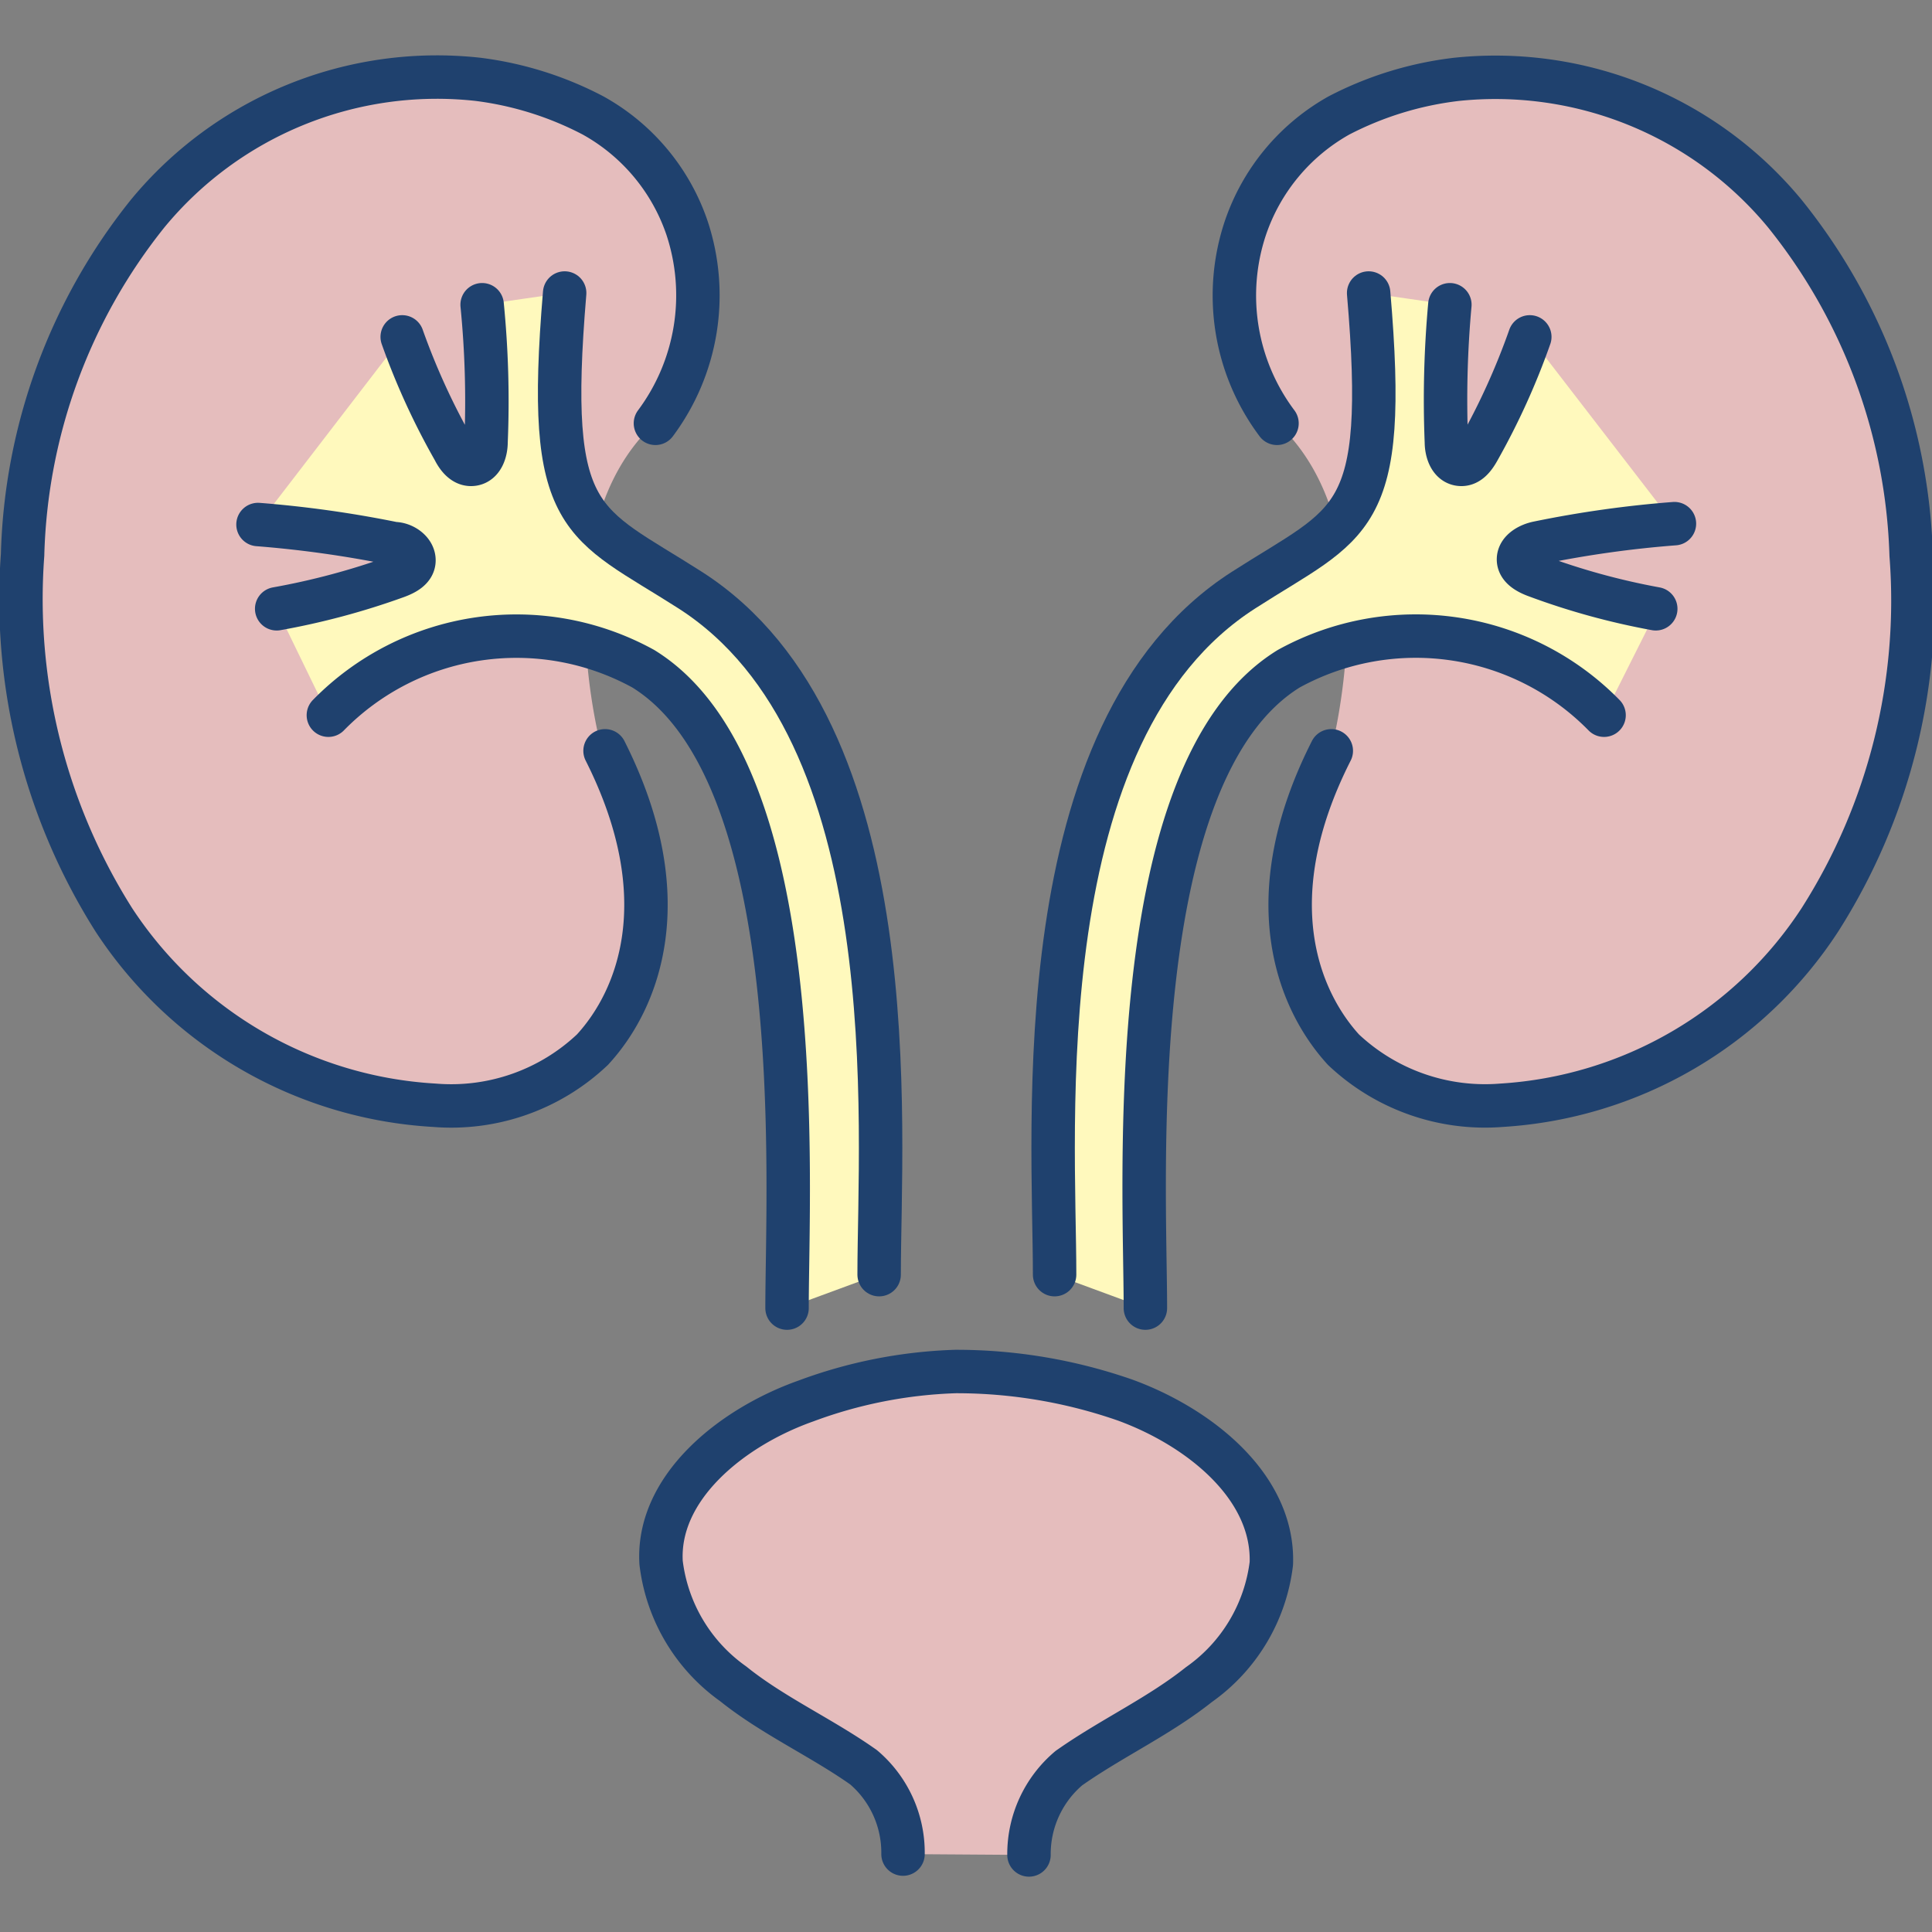
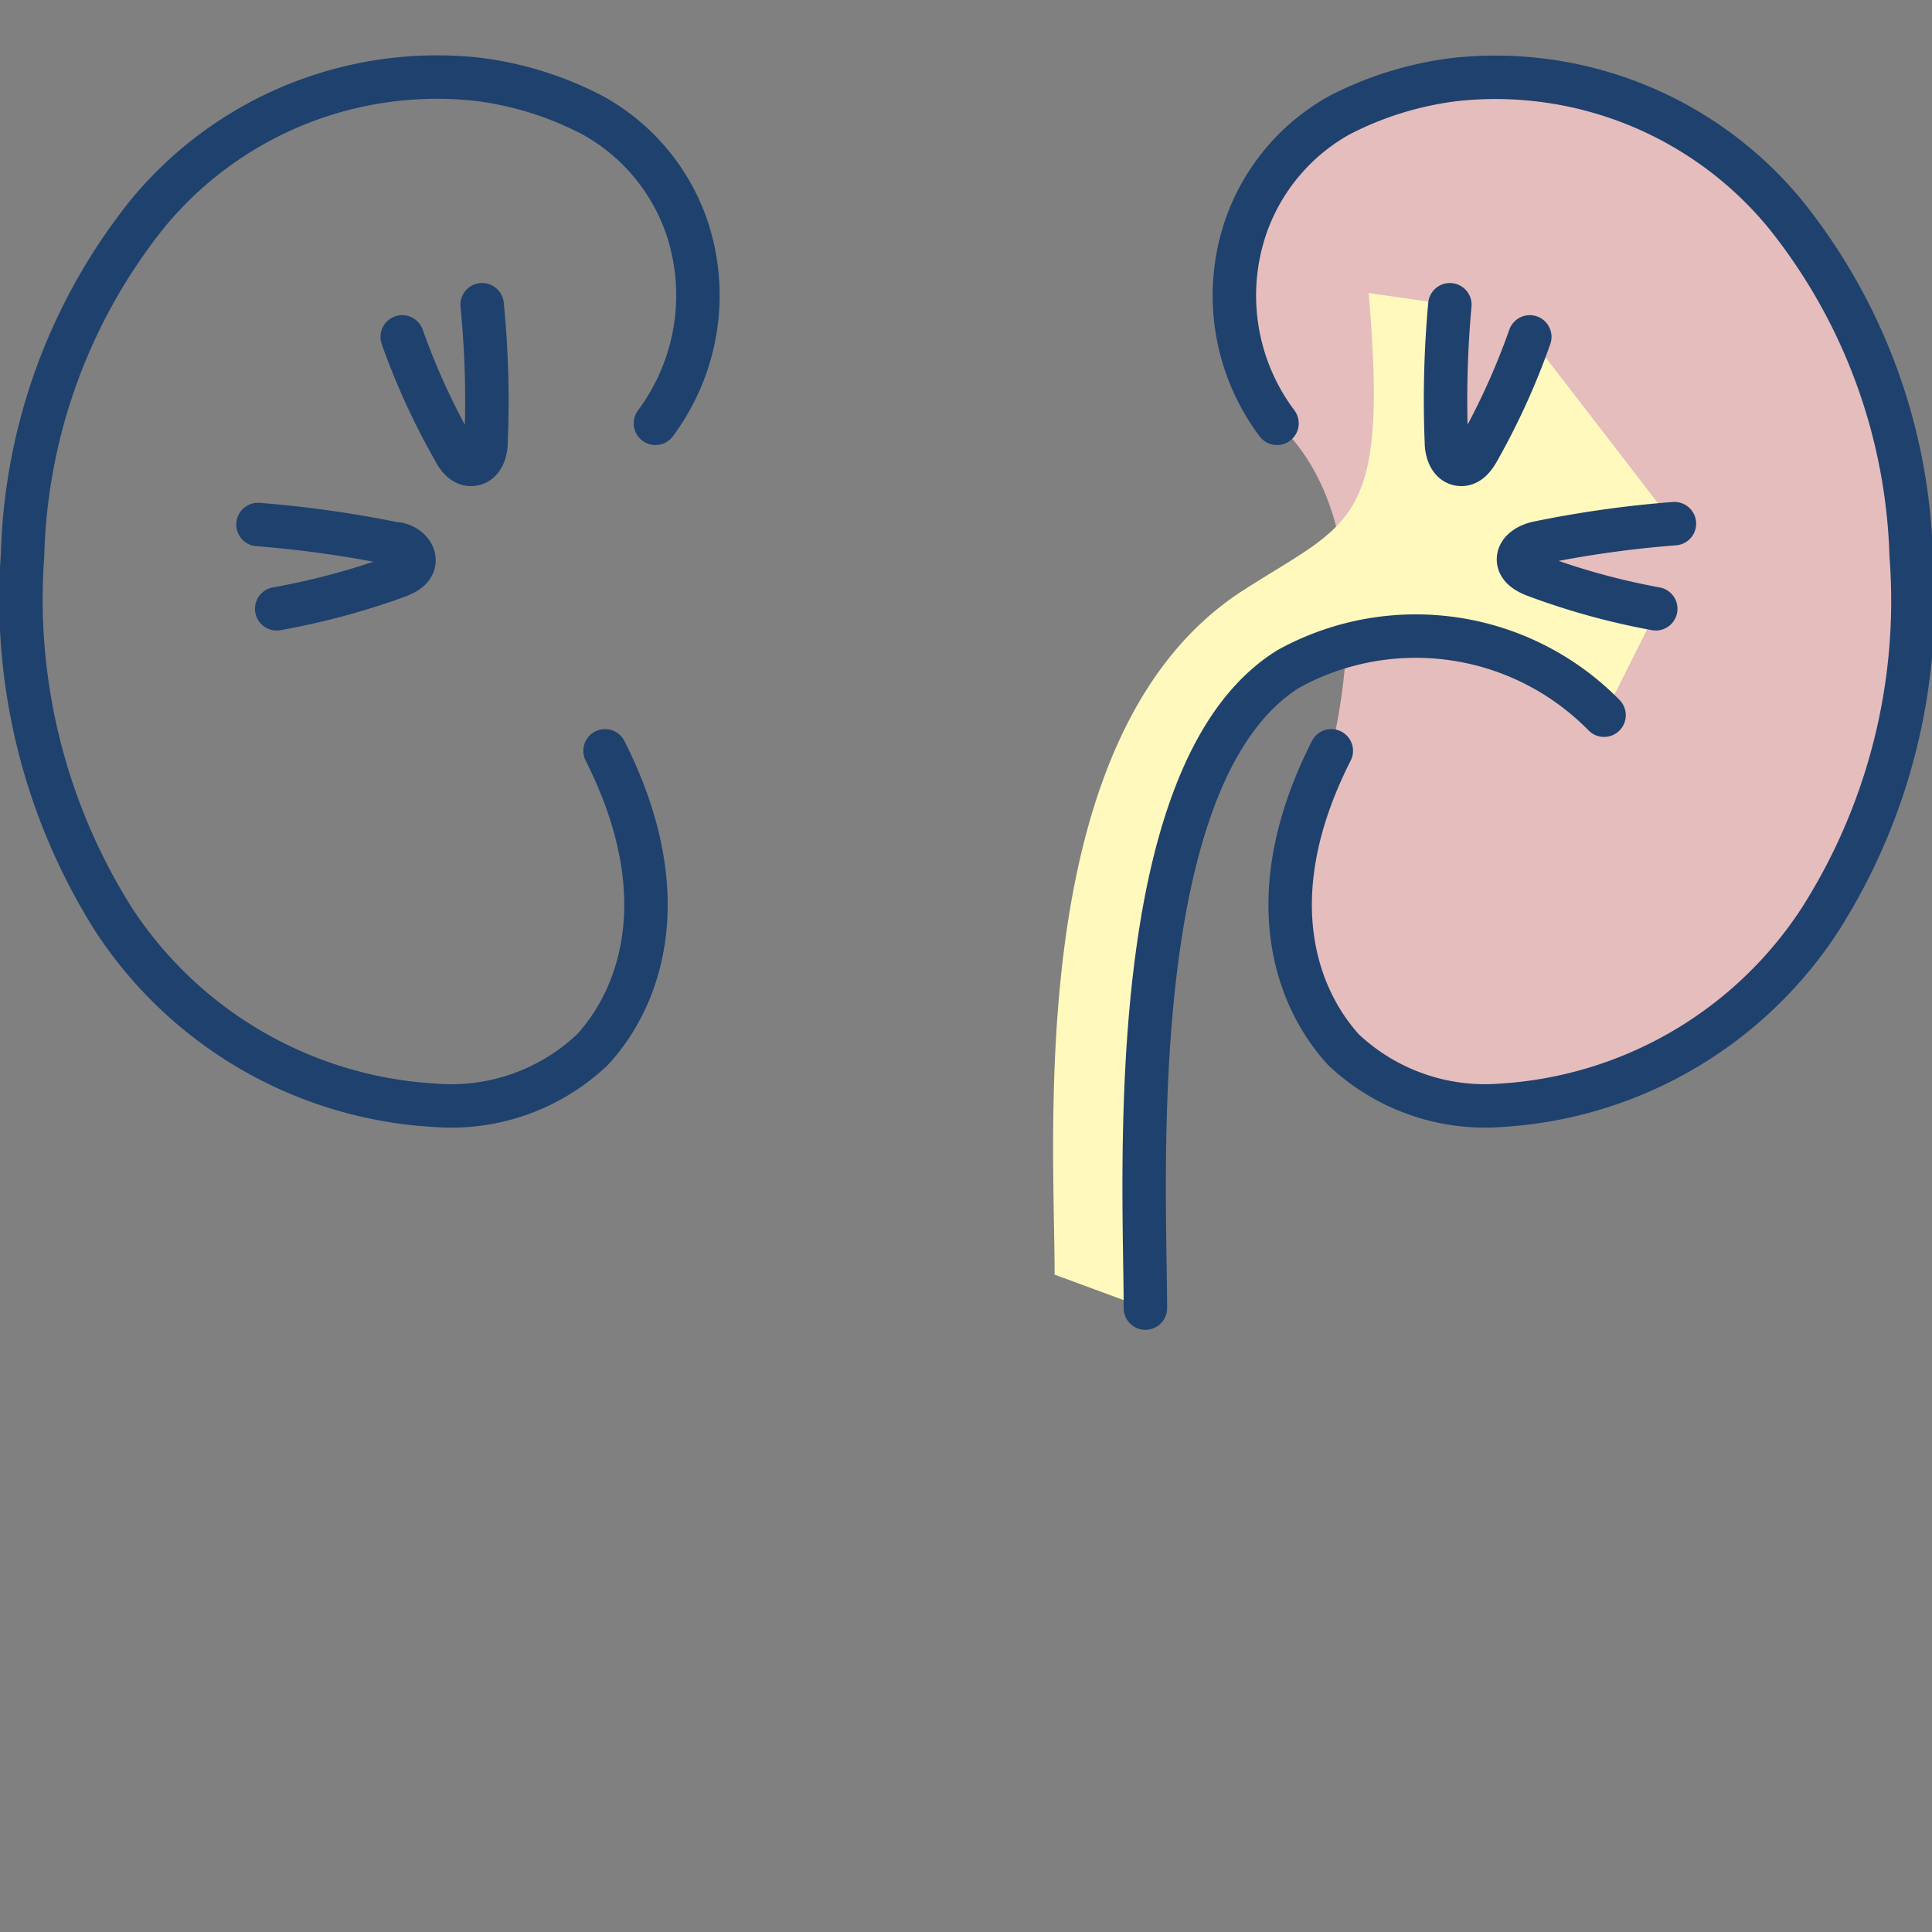
<svg xmlns="http://www.w3.org/2000/svg" viewBox="0 0 44.48 44.48">
  <rect x="0" y="0" width="44.48" height="44.48" fill="#808080" stroke="none" />
  <defs>
    <style>
      .cls-1{fill:#e5bdbd}.cls-2{fill:#fff9bd}.cls-3{fill:none;stroke:#1f416e;stroke-linecap:round;stroke-linejoin:round}
    </style>
  </defs>
  <g data-name="Layer 2">
    <g data-name="Layer 1">
-       <path class="cls-1" d="M20.79 42.686a2.58 2.58 0 00-.91-2l-.13-.09c-.94-.64-2-1.13-2.87-1.83a4 4 0 01-1.66-2.79c-.1-1.72 1.61-3.11 3.33-3.72a10.84 10.84 0 013.45-.68 11.8 11.8 0 013.91.66c1.72.63 3.42 2 3.36 3.76a4 4 0 01-1.67 2.79c-.88.7-1.92 1.19-2.86 1.83l-.13.09a2.59 2.59 0 00-.92 2m-8.62-32.96a4.42 4.42 0 00.73-4.49 4.7 4.7 0 00-2.16-2.6 7.91 7.91 0 00-2.71-.83 8.63 8.63 0 00-7.55 3.09 13.16 13.16 0 00-2.87 7.86 13.74 13.74 0 002.09 8.4 9.47 9.47 0 007.34 4.27 4.73 4.73 0 003.63-1.28c1.06-1.15 2-3.49.29-6.88 0-.03-1.43-5.09 1.21-7.54z" />
-       <path class="cls-2" d="M7.56 16.466a6.06 6.06 0 017.25-1.07c3.86 2.38 3.31 11.83 3.31 14.72l2.09-.77c0-3.36.71-12.52-4.35-15.76-2.5-1.6-3.34-1.49-2.89-6.84l-1.87.27-.2 3.67-1.64-2.93-3.32 4.32 3.59.81-3.16 1.13z" />
      <path class="cls-1" d="M29.41 9.746a4.44 4.44 0 01-.73-4.49 4.72 4.72 0 012.17-2.6 7.86 7.86 0 012.7-.83 8.62 8.62 0 017.55 3.09 13.11 13.11 0 012.9 7.86 13.82 13.82 0 01-2.1 8.4 9.44 9.44 0 01-7.33 4.27 4.73 4.73 0 01-3.64-1.28c-1.06-1.15-2-3.49-.28-6.88-.02-.03 1.4-5.09-1.24-7.54z" />
      <path class="cls-2" d="M36.93 16.466a6.07 6.07 0 00-7.26-1.07c-3.86 2.38-3.3 11.83-3.3 14.72l-2.09-.77c0-3.36-.71-12.52 4.35-15.76 2.49-1.6 3.34-1.49 2.88-6.84l1.87.27.21 3.67 1.63-2.93 3.33 4.32-3.55.81 3.16 1.13z" />
-       <path class="cls-3" d="M20.79 42.686a2.58 2.58 0 00-.91-2l-.13-.09c-.94-.64-2-1.13-2.87-1.83a4 4 0 01-1.66-2.79c-.1-1.72 1.61-3.11 3.33-3.72a10.84 10.84 0 013.45-.68 11.8 11.8 0 013.91.66c1.72.63 3.42 2 3.36 3.76a4 4 0 01-1.67 2.79c-.88.7-1.92 1.19-2.86 1.83l-.13.09a2.59 2.59 0 00-.92 2M7.56 16.466a6.06 6.06 0 017.25-1.07c3.86 2.38 3.31 11.83 3.31 14.72" />
-       <path class="cls-3" d="M13 6.746c-.45 5.35.39 5.24 2.89 6.84 5.06 3.24 4.35 12.4 4.35 15.76" />
      <path class="cls-3" d="M15.09 9.746a4.93 4.93 0 00.73-4.49 4.68 4.68 0 00-2.17-2.6 7.79 7.79 0 00-2.65-.83 8.63 8.63 0 00-7.6 3.09 13.11 13.11 0 00-2.88 7.86 13.82 13.82 0 002.1 8.4 9.47 9.47 0 007.38 4.27 4.73 4.73 0 003.64-1.28c1.06-1.15 2-3.49.29-6.88" />
      <path class="cls-3" d="M11.1 7.016a22.54 22.54 0 01.09 3.16c0 .21-.08.47-.29.51s-.36-.15-.45-.33a16.21 16.21 0 01-1.19-2.6m-3.32 4.32a25.64 25.64 0 013.13.44c.21 0 .45.16.46.37s-.21.32-.4.39a16.82 16.82 0 01-2.76.74m30.56 2.45a6.07 6.07 0 00-7.26-1.07c-3.86 2.38-3.3 11.83-3.3 14.72" />
-       <path class="cls-3" d="M31.51 6.746c.46 5.35-.39 5.24-2.88 6.84-5.06 3.24-4.35 12.4-4.35 15.76" />
      <path class="cls-3" d="M29.4 9.746a4.9 4.9 0 01-.73-4.49 4.7 4.7 0 012.16-2.6 7.85 7.85 0 012.71-.83 8.64 8.64 0 017.55 3.09 13.16 13.16 0 012.91 7.86 13.68 13.68 0 01-2.1 8.4 9.44 9.44 0 01-7.33 4.27 4.75 4.75 0 01-3.64-1.28c-1.05-1.15-2-3.49-.28-6.88" />
      <path class="cls-3" d="M33.38 7.016a24.12 24.12 0 00-.08 3.16c0 .21.08.47.29.51s.35-.15.45-.33a16.32 16.32 0 001.18-2.6m2.9 6.26a16.27 16.27 0 01-2.76-.76c-.19-.07-.41-.19-.4-.39s.25-.33.46-.37a25.1 25.1 0 013.13-.44" />
    </g>
  </g>
</svg>